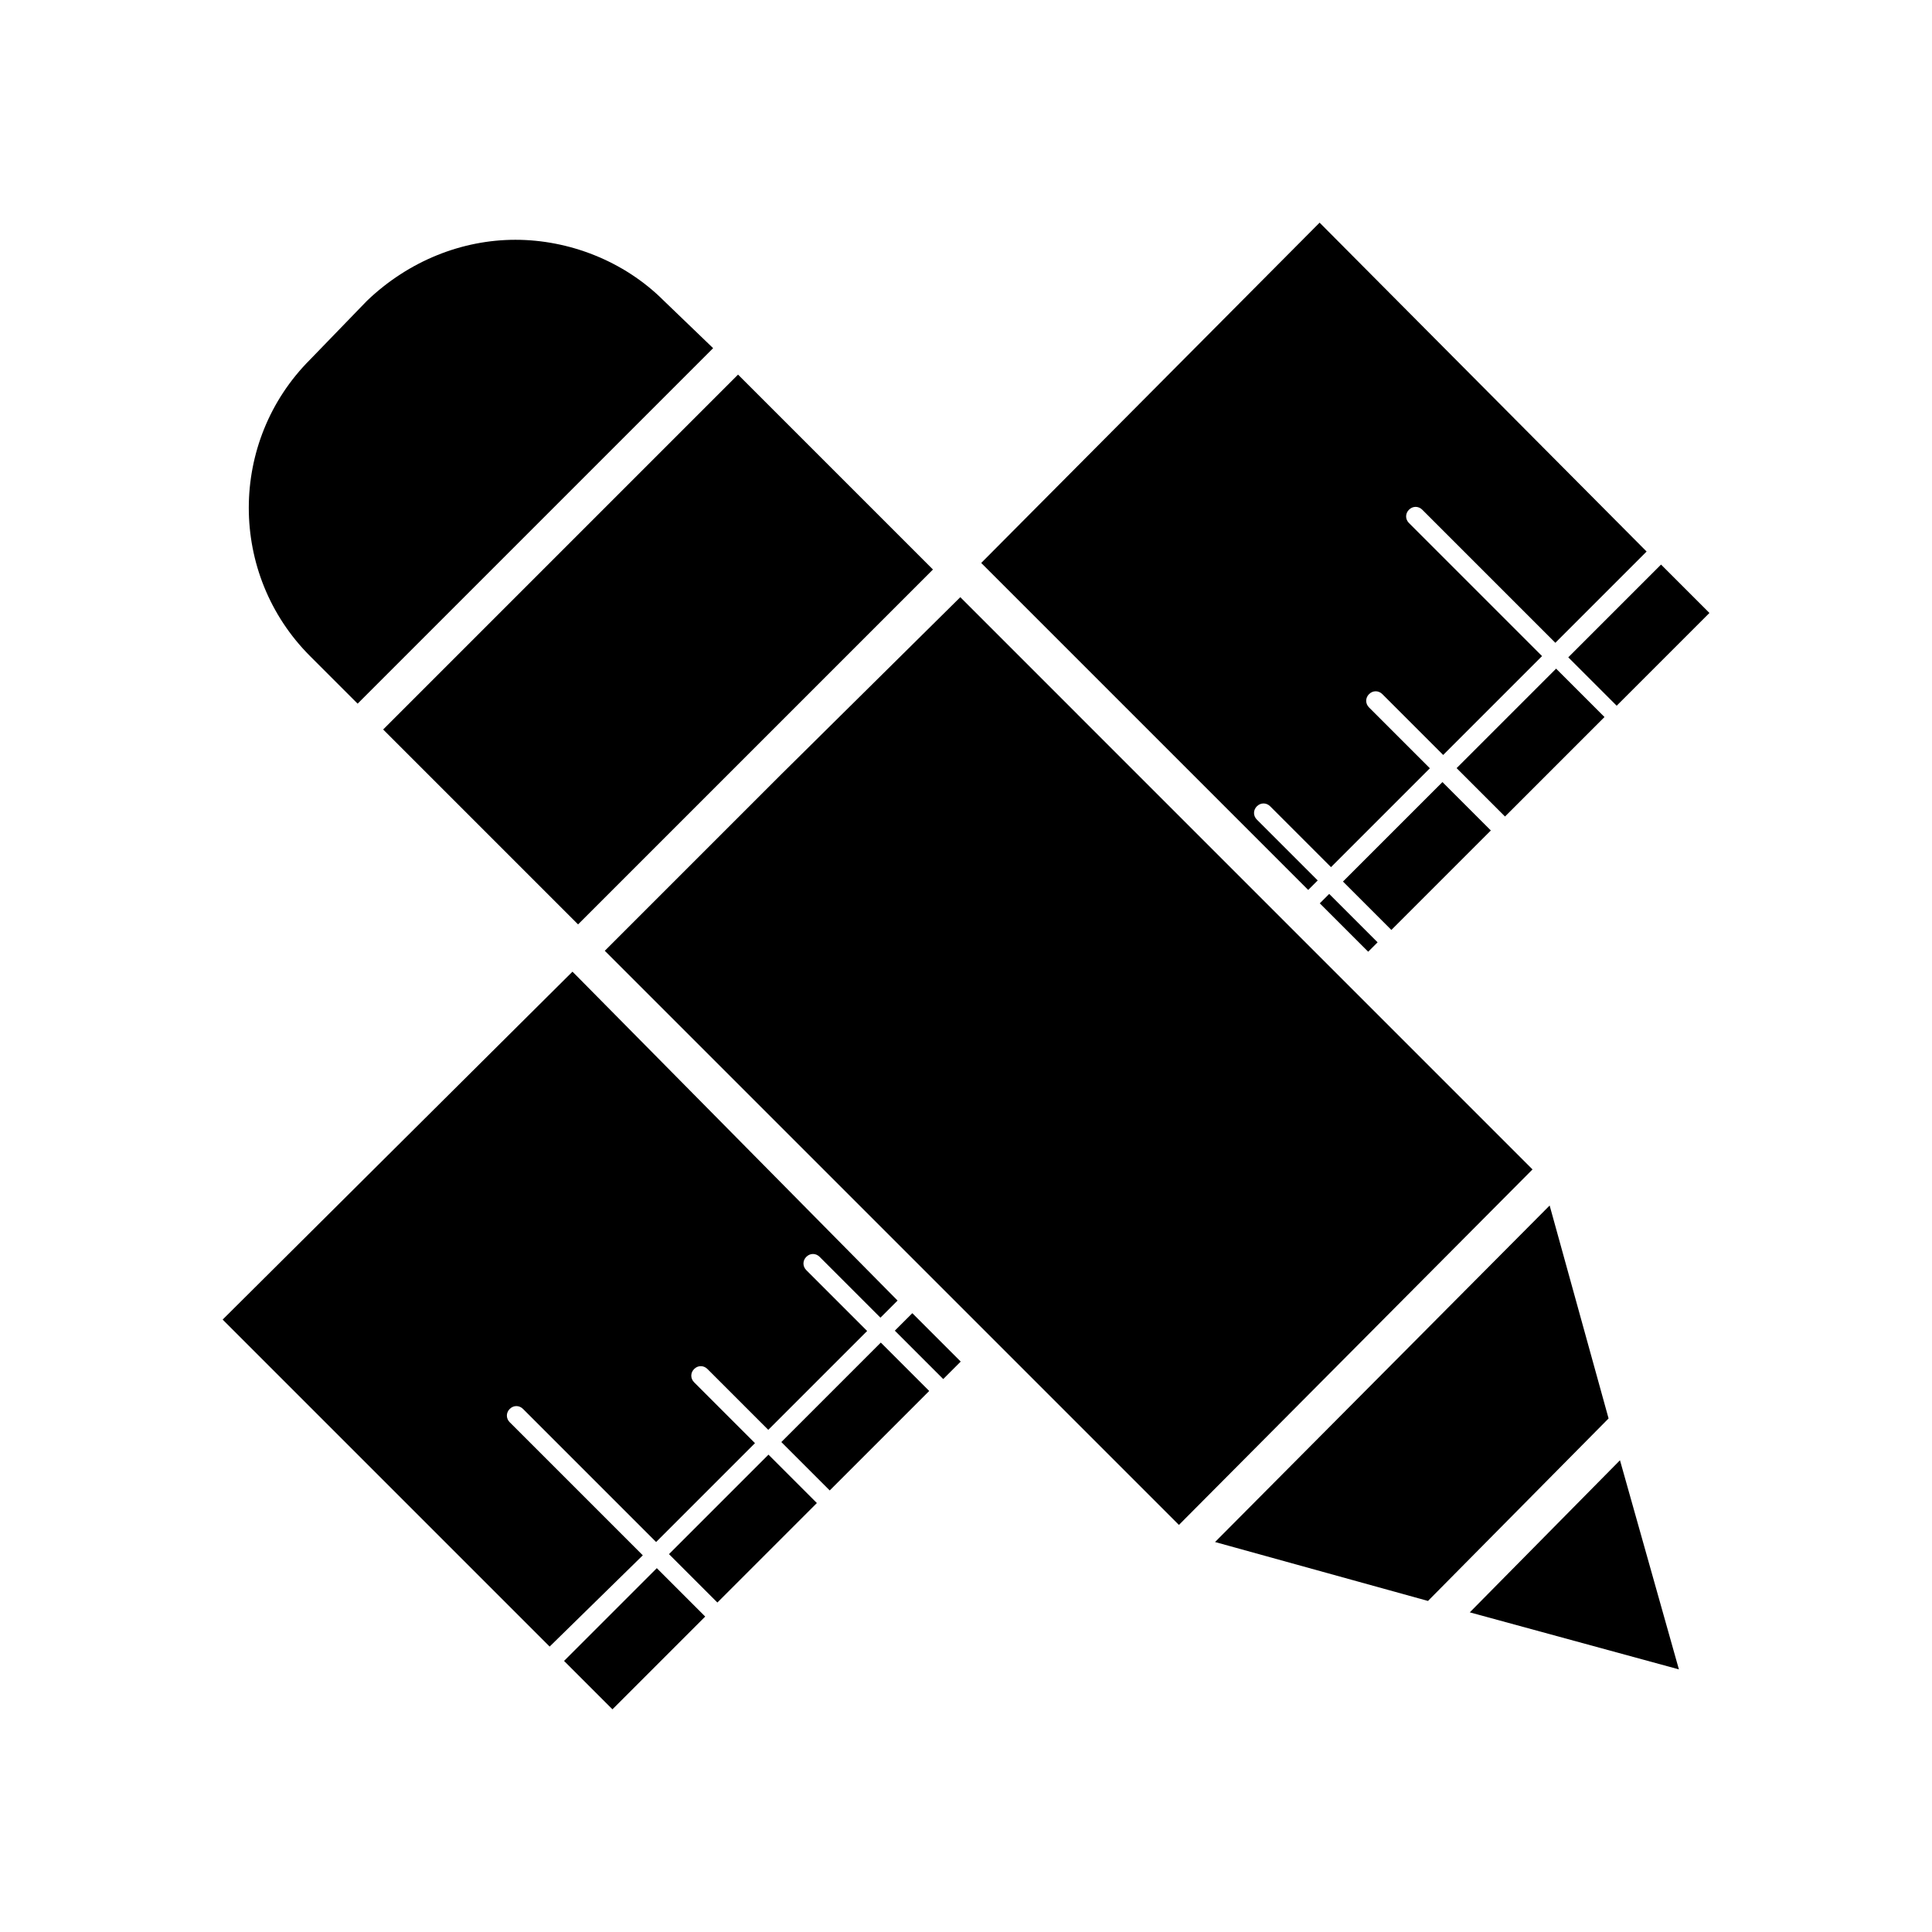
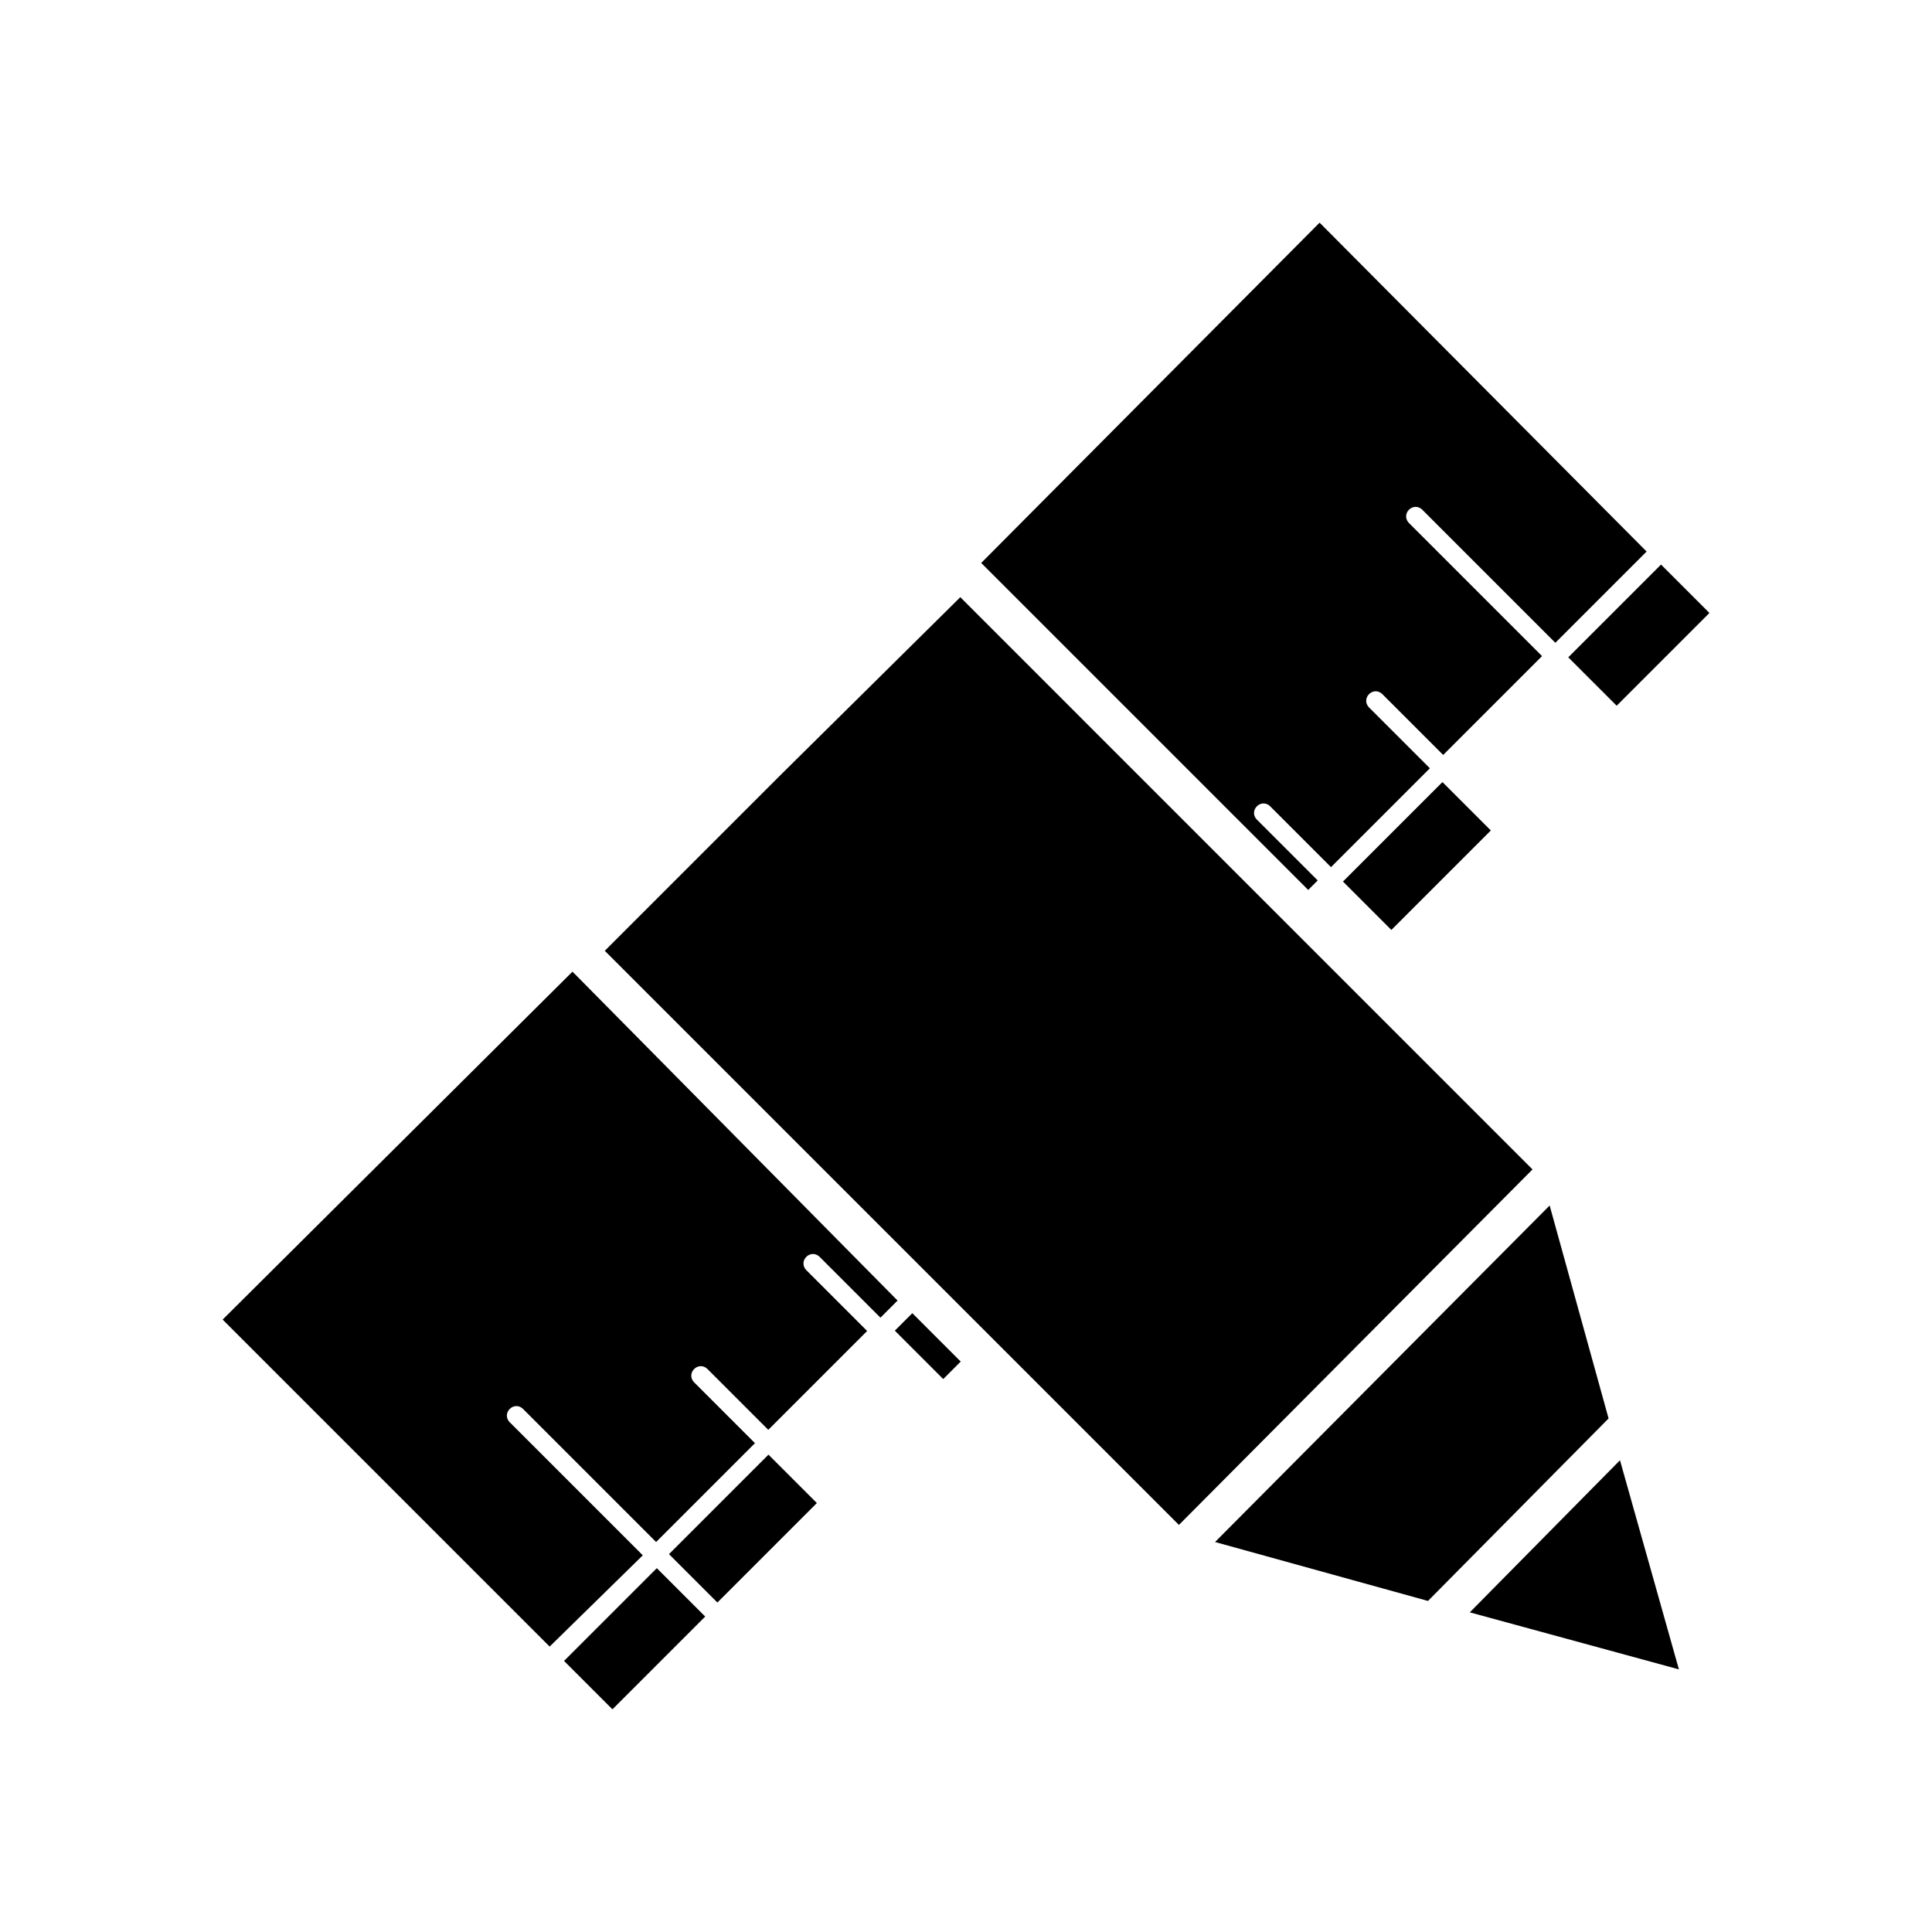
<svg xmlns="http://www.w3.org/2000/svg" fill="#000000" width="800px" height="800px" version="1.1" viewBox="144 144 512 512">
  <g>
    <path d="m289.66 580.36 24.688-24.184-35.266-35.266c-1.008-1.008-1.008-2.519 0-3.527 1.008-1.008 2.519-1.008 3.527 0l35.266 35.266 26.199-26.199-16.121-16.121c-1.008-1.008-1.008-2.519 0-3.527 1.008-1.008 2.519-1.008 3.527 0l16.121 16.121 26.199-26.199-16.121-16.121c-1.008-1.008-1.008-2.519 0-3.527 1.008-1.008 2.519-1.008 3.527 0l16.121 16.121 4.535-4.535-84.645-85.645-1.512-1.512-92.703 92.199z" />
    <path d="m499.9 377.62 26.363-26.363 12.824 12.824-26.363 26.363z" />
    <path d="m321.29 555.86 26.363-26.363 12.824 12.824-26.363 26.363z" />
    <path d="m293.48 584.16 24.582-24.582 12.824 12.824-24.582 24.582z" />
    <path d="m559.61 318.2 24.582-24.582 12.824 12.824-24.582 24.582z" />
-     <path d="m530.02 347.56 26.363-26.363 12.824 12.824-26.363 26.363z" />
    <path d="m404.03 293.19 86.656 86.656 2.519-2.519-16.121-16.121c-1.008-1.008-1.008-2.519 0-3.527 1.008-1.008 2.519-1.008 3.527 0l16.121 16.121 26.199-26.199-16.121-16.121c-1.008-1.008-1.008-2.519 0-3.527 1.008-1.008 2.519-1.008 3.527 0l16.121 16.121 26.199-26.199-35.266-35.266c-1.008-1.008-1.008-2.519 0-3.527 1.008-1.008 2.519-1.008 3.527 0l35.266 35.266 24.184-24.184-86.66-87.156z" />
-     <path d="m493.76 383.39 2.492-2.492 12.824 12.824-2.492 2.492z" />
    <path d="m381.14 496.64 4.633-4.633 12.824 12.824-4.633 4.633z" />
-     <path d="m351.06 526.16 26.363-26.363 12.824 12.824-26.363 26.363z" />
-     <path d="m226.18 239.29c-21.664 21.664-21.664 56.93 0 78.594l12.594 12.594 94.211-94.211-13.094-12.598c-10.578-10.578-25.191-16.121-39.297-16.121-14.105 0-28.215 5.543-39.297 16.121z" />
    <path d="m533.51 571.29 55.418 15.113-15.617-55.418z" />
    <path d="m466 552.65 56.43 15.617 47.859-48.363-15.617-56.43z" />
    <path d="m398.49 302.26-47.359 46.855-46.855 46.855 152.15 152.15 93.707-94.211z" />
-     <path d="m245.54 337.32 94.047-94.047 51.656 51.656-94.047 94.047z" />
  </g>
</svg>